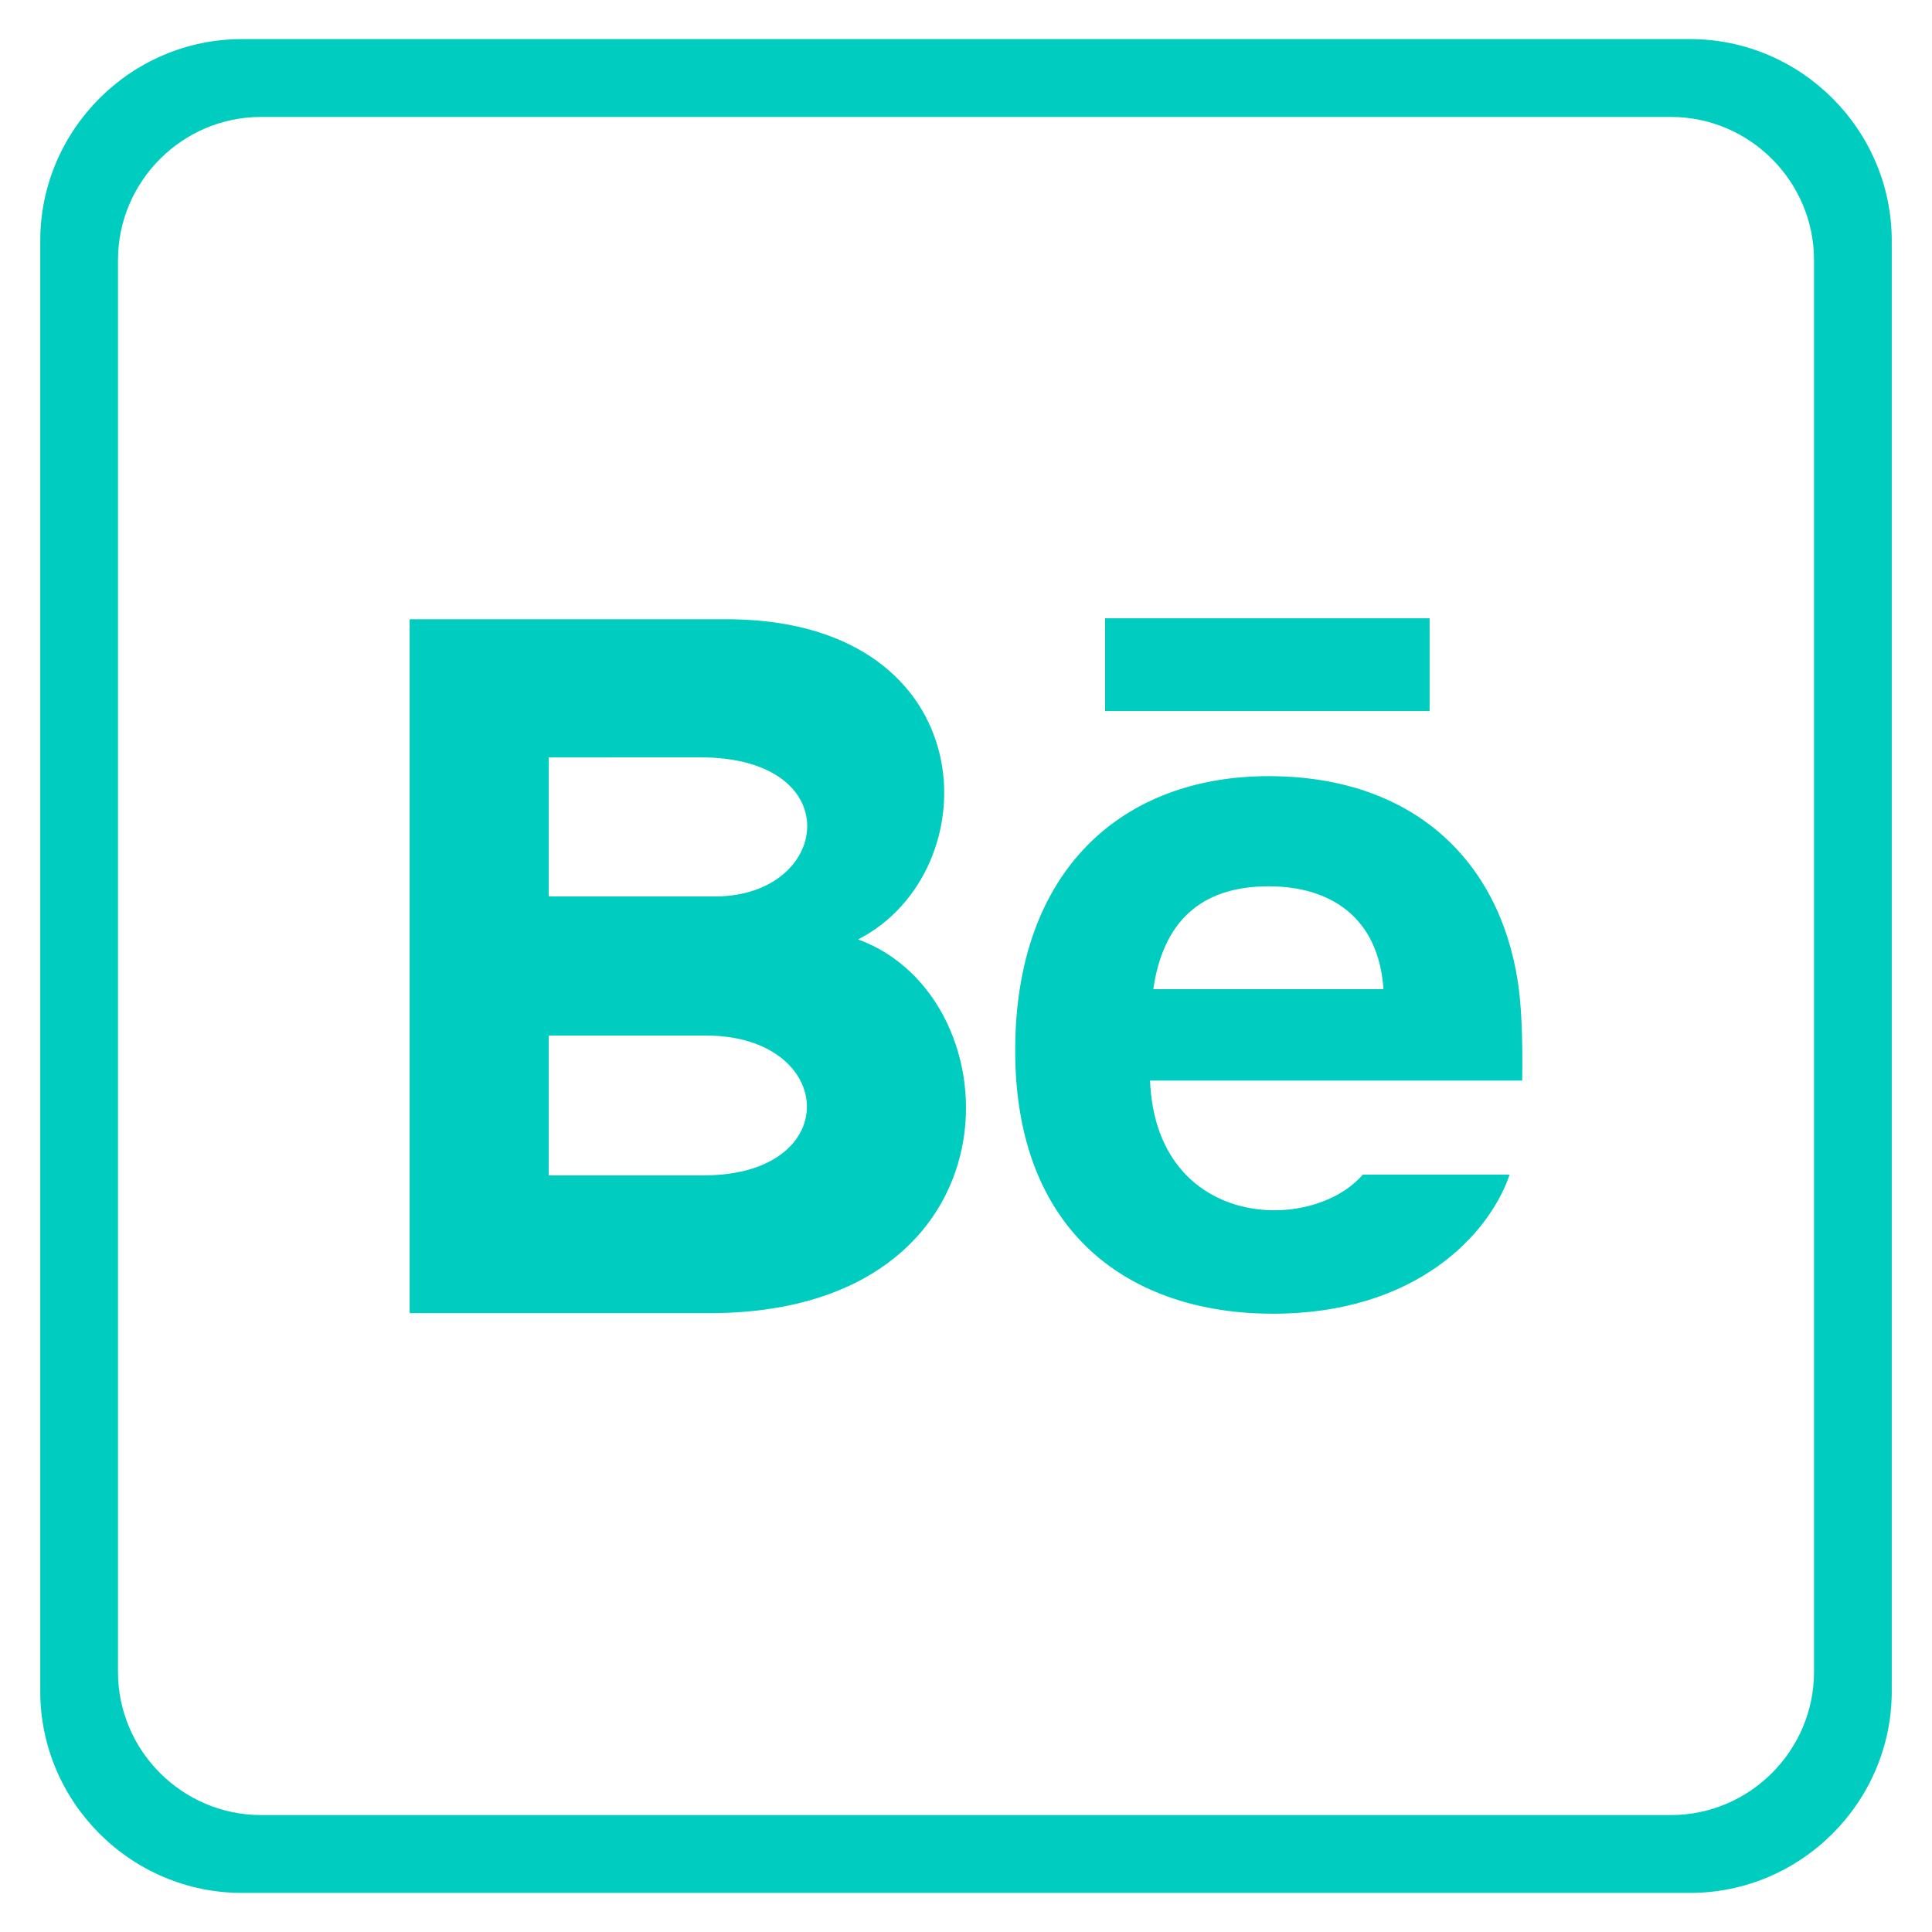
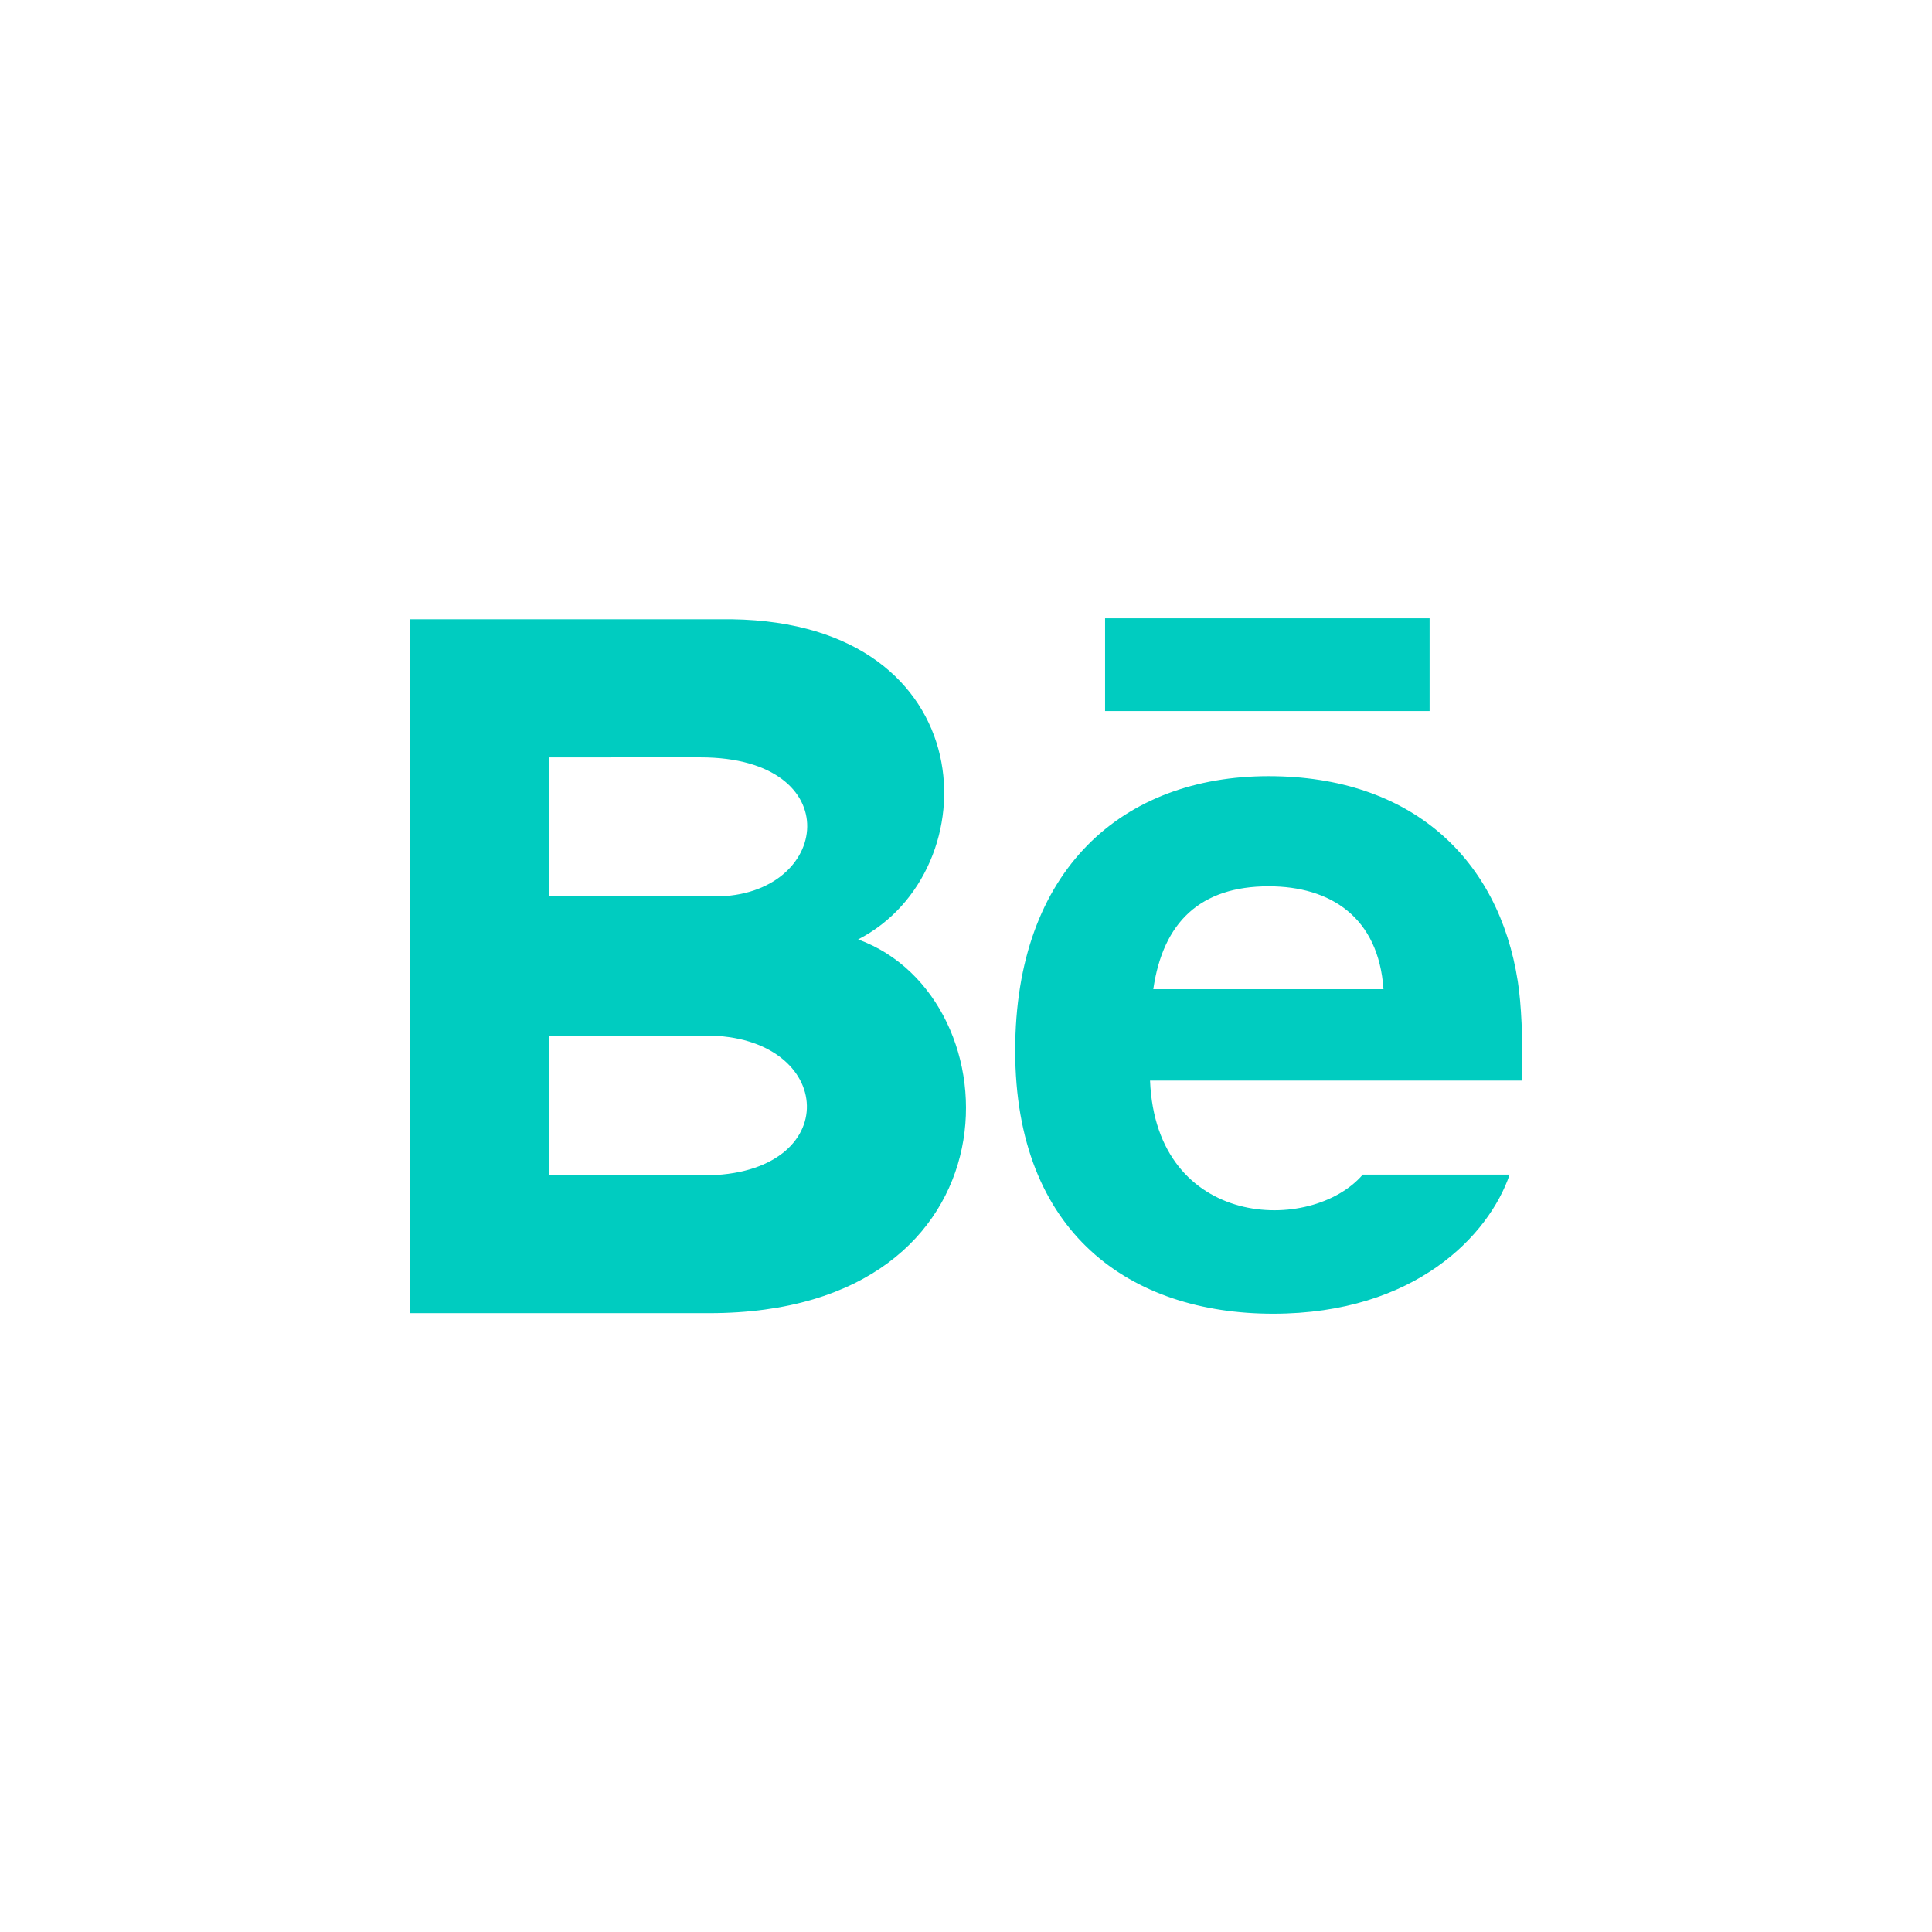
<svg xmlns="http://www.w3.org/2000/svg" clip-rule="evenodd" fill="#00ccc0" fill-rule="evenodd" height="4572" image-rendering="optimizeQuality" shape-rendering="geometricPrecision" text-rendering="geometricPrecision" viewBox="0 0 4572 4572" width="4572">
  <g>
-     <path d="M617.87 276.73l3336.26 0c186.28,0 338.66,152.39 338.66,338.66l0 3341.23c0,186.27 -152.38,338.66 -338.66,338.66l-3336.26 0c-186.27,0 -338.66,-152.39 -338.66,-338.66l0 -3341.23c0,-186.27 152.39,-338.66 338.66,-338.66zm-45.44 -184.19l3427.14 0c262.45,0 477.18,214.74 477.18,477.18l0 3432.57c0,262.44 -214.73,477.18 -477.18,477.18l-3427.14 0c-262.45,0 -477.18,-214.74 -477.18,-477.18l0 -3432.57c0,-262.44 214.73,-477.18 477.18,-477.18z" fill="#00ccc0" />
    <path d="M3383.09 1682.59l-767.95 0 0 -219.44 767.95 0 0 219.44zm189.38 1097.11c-48.48,142.31 -222.59,329.16 -559.63,329.16 -337.25,0 -610.42,-189.71 -610.42,-622.61 0,-428.97 255.1,-649.49 599.68,-649.49 338.11,0 544.62,195.52 589.69,485.57 8.54,55.52 11.94,130.33 10.41,234.78l-880.66 0c14.26,352.3 382.11,363.37 503.36,222.59l347.57 0zm-843.26 -438.83l544.74 0c-11.53,-169.72 -124.65,-243.45 -271.77,-243.45 -160.85,0 -249.83,84.26 -272.97,243.45zm-1050.38 766.66l-709.4 0 0 -1642.05 762.81 0c600.8,8.87 612.21,597.27 298.43,757.66 379.71,138.25 392.44,884.39 -351.84,884.39zm-380.28 -986.1l393.22 0c275.17,0 318.83,-329.16 -34.25,-329.16l-358.97 0.04 0 329.16 0 -0.04zm372.07 329.16l-372.07 0 0 330.9 366.56 0c335.17,0 314.64,-330.9 5.47,-330.9l0.04 0z" fill-rule="nonzero" />
  </g>
</svg>